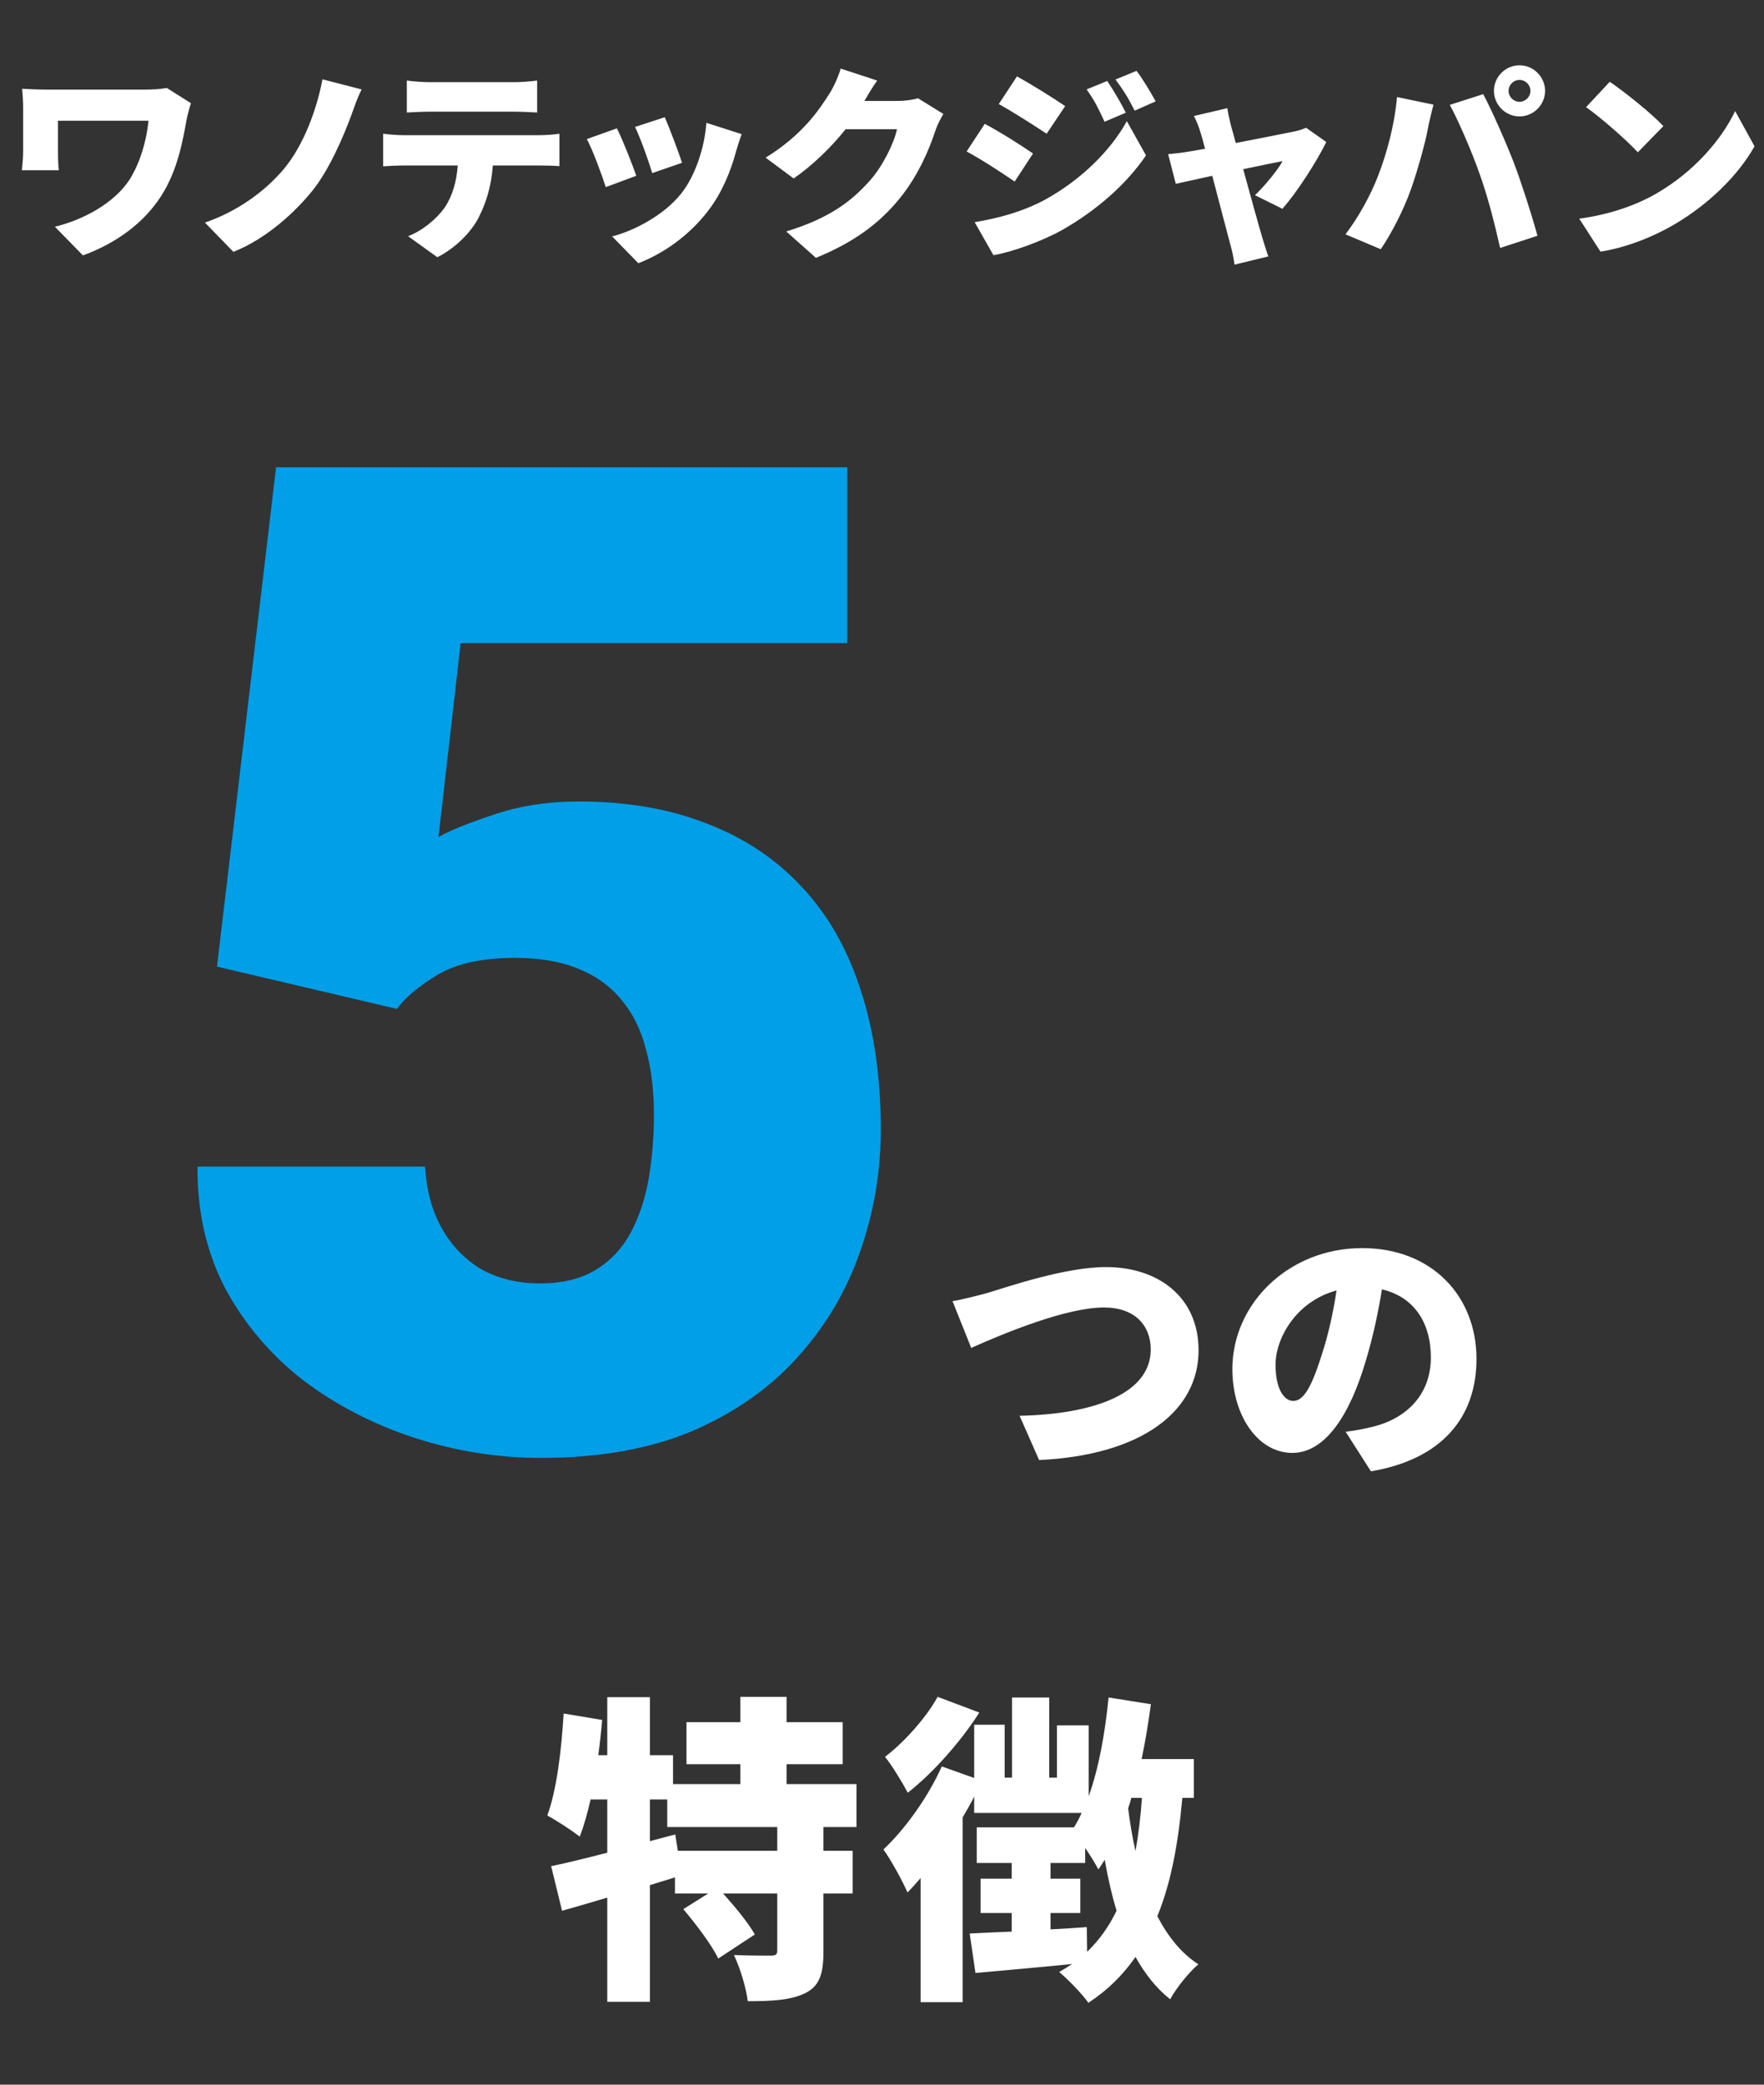
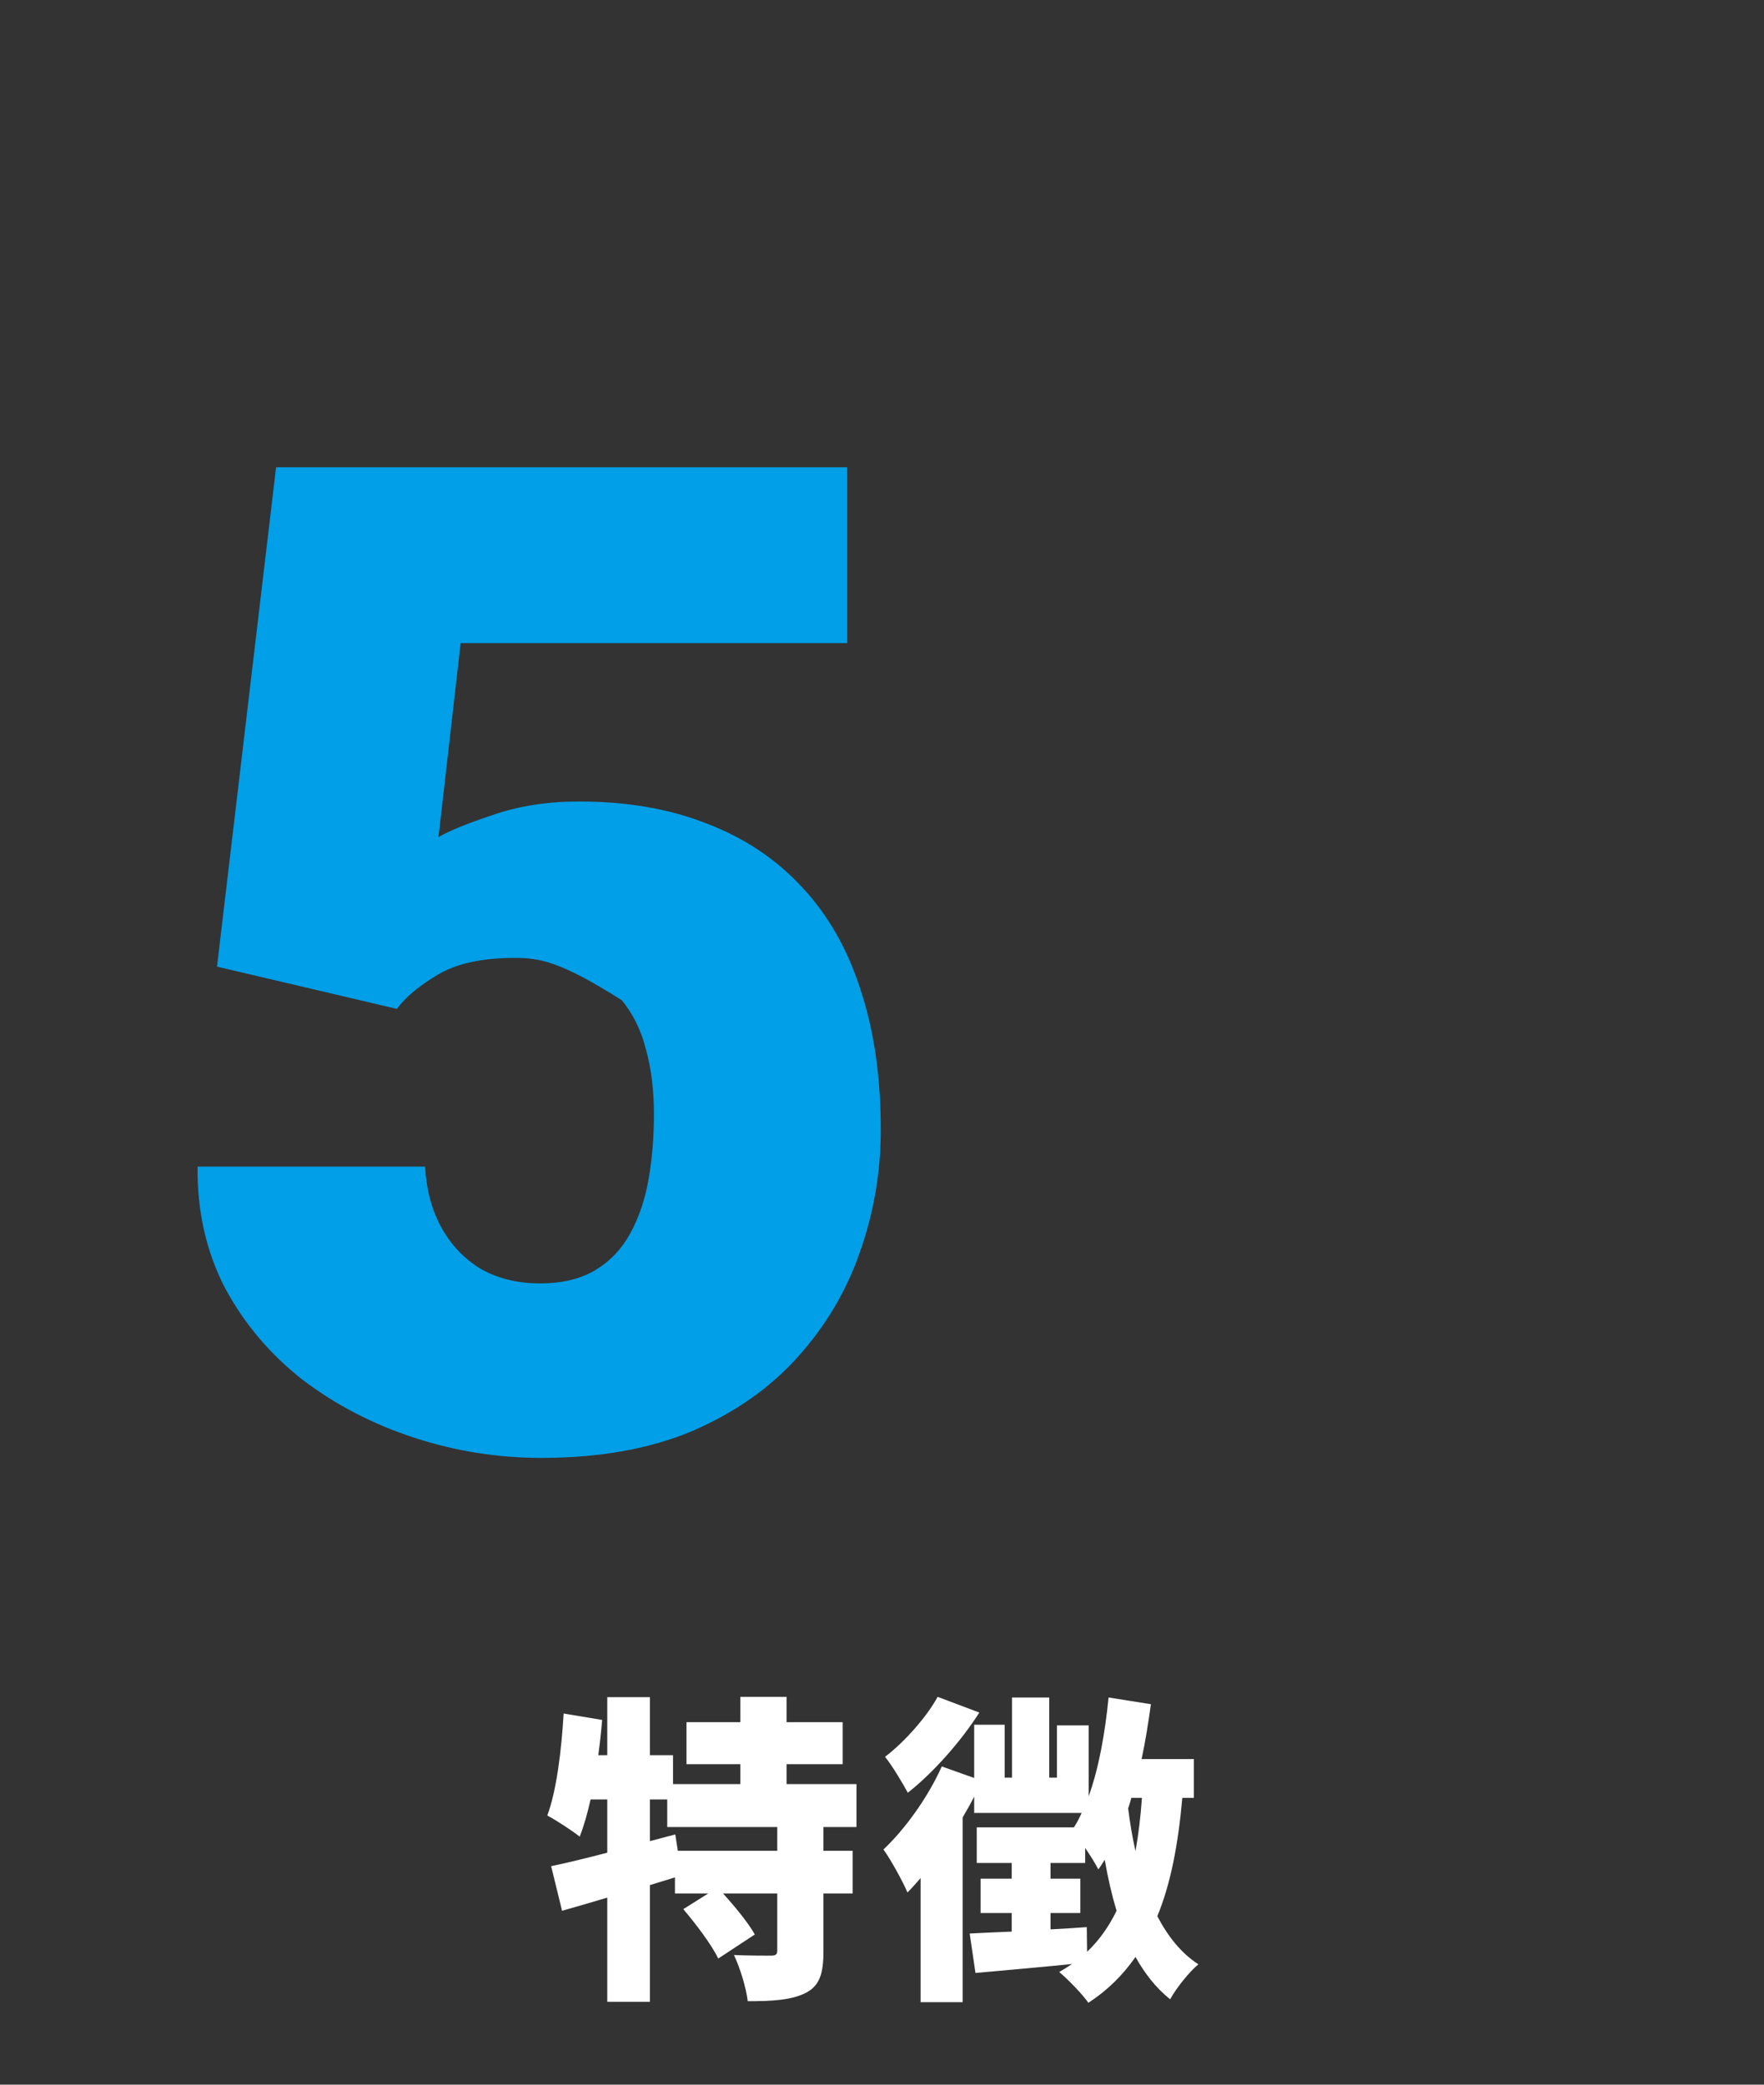
<svg xmlns="http://www.w3.org/2000/svg" width="154" height="182" viewBox="0 0 154 182" fill="none">
  <rect x="0" y="0" width="154" height="182" fill="#333333" stroke="none" />
-   <path d="M16.672 9.012L14.566 7.68C13.99 7.788 13.27 7.824 12.532 7.824H4.288C3.424 7.824 2.542 7.788 1.93 7.752C1.984 8.274 2.02 8.904 2.02 9.426V13.206C2.02 13.764 1.966 14.249 1.912 14.861H5.134C5.062 14.232 5.062 13.476 5.062 13.206V10.541H12.964C12.784 12.377 12.208 14.213 11.362 15.6C9.976 17.814 7.078 19.253 4.792 19.794L7.24 22.296C10.12 21.252 12.568 19.47 14.08 17.093C15.538 14.825 15.97 12.18 16.294 10.434C16.348 10.146 16.546 9.336 16.672 9.012ZM31.572 7.806L28.152 6.924C27.666 9.516 26.514 12.701 24.75 14.79C23.148 16.68 20.772 18.444 17.892 19.433L20.376 21.989C23.274 20.837 25.74 18.534 27.234 16.698C28.656 14.951 29.88 12.197 30.672 10.056C30.906 9.408 31.194 8.544 31.572 7.806ZM35.517 7.032V9.822C36.111 9.786 36.975 9.75 37.605 9.75H44.805C45.489 9.75 46.227 9.786 46.893 9.822V7.032C46.227 7.122 45.471 7.176 44.805 7.176H37.605C36.993 7.176 36.129 7.122 35.517 7.032ZM33.447 11.675V14.52C33.951 14.483 34.743 14.447 35.265 14.447H39.963C39.855 15.851 39.513 17.093 38.811 18.137C38.091 19.145 36.831 20.172 35.625 20.622L38.181 22.457C39.819 21.63 41.223 20.172 41.835 18.893C42.447 17.669 42.897 16.247 43.023 14.447H47.055C47.595 14.447 48.351 14.466 48.837 14.502V11.675C48.333 11.765 47.433 11.802 47.055 11.802H35.265C34.707 11.802 34.005 11.748 33.447 11.675ZM58.033 10.236L55.441 11.082C55.927 12.089 56.683 14.213 56.935 15.114L59.545 14.213C59.275 13.367 58.393 11.027 58.033 10.236ZM64.747 11.711L61.669 10.722C61.507 12.954 60.661 15.402 59.473 16.895C57.979 18.785 55.351 20.154 53.443 20.64L55.729 22.98C57.889 22.151 60.157 20.585 61.831 18.39C63.019 16.841 63.775 15.005 64.243 13.277C64.369 12.845 64.495 12.414 64.747 11.711ZM53.857 11.207L51.229 12.143C51.715 13.008 52.579 15.366 52.885 16.337L55.549 15.348C55.189 14.303 54.361 12.216 53.857 11.207ZM76.579 7.032L73.393 5.988C73.195 6.69 72.763 7.626 72.439 8.13C71.485 9.642 70.027 11.802 66.841 13.764L69.289 15.582C70.945 14.43 72.547 12.882 73.825 11.28H78.307C78.073 12.45 77.065 14.52 75.931 15.78C74.401 17.489 72.529 19.02 68.641 20.207L71.233 22.512C74.617 21.125 76.795 19.47 78.541 17.328C80.197 15.293 81.169 12.918 81.655 11.424C81.835 10.883 82.123 10.344 82.357 9.948L80.143 8.58C79.675 8.724 78.955 8.814 78.361 8.814H75.463C75.733 8.346 76.165 7.608 76.579 7.032ZM96.664 7.068L94.864 7.806C95.566 8.796 95.854 9.39 96.43 10.632L98.284 9.84C97.888 9.03 97.204 7.878 96.664 7.068ZM99.22 6.186L97.384 6.942C98.086 7.896 98.428 8.418 99.058 9.66L100.894 8.85C100.462 8.076 99.814 6.96 99.22 6.186ZM88.78 6.672L87.196 9.084C88.456 9.786 90.292 10.956 91.372 11.675L92.992 9.264C91.966 8.562 90.04 7.356 88.78 6.672ZM85.09 19.398L86.728 22.277C88.276 22.026 90.922 21.09 92.758 20.064C95.746 18.354 98.32 16.104 100.048 13.566L98.374 10.578C96.952 13.169 94.36 15.707 91.264 17.418C89.23 18.515 87.124 19.055 85.09 19.398ZM85.972 10.812L84.388 13.223C85.666 13.908 87.484 15.095 88.582 15.851L90.184 13.403C89.176 12.701 87.268 11.495 85.972 10.812ZM107.147 9.444L104.231 10.127C104.447 10.559 104.663 11.046 104.789 11.514C104.915 11.892 105.059 12.414 105.203 12.989C104.501 13.116 103.961 13.206 103.727 13.242C103.097 13.35 102.575 13.403 101.981 13.457L102.647 16.049C103.223 15.924 104.447 15.653 105.833 15.348C106.463 17.724 107.129 20.334 107.417 21.378C107.579 21.918 107.705 22.584 107.777 23.105L110.729 22.386C110.585 22.008 110.297 21.072 110.207 20.765C109.901 19.758 109.199 17.183 108.533 14.771C110.153 14.43 111.557 14.142 111.971 14.069C111.557 14.844 110.369 16.284 109.559 17.04L111.953 18.227C113.231 16.805 115.013 13.998 115.787 12.396L114.023 11.153C113.753 11.28 113.357 11.405 112.997 11.477C112.241 11.639 110.009 12.072 107.885 12.486C107.723 11.892 107.579 11.351 107.453 10.919C107.345 10.451 107.219 9.93 107.147 9.444ZM131.701 7.932C131.701 7.41 132.133 6.978 132.655 6.978C133.177 6.978 133.609 7.41 133.609 7.932C133.609 8.454 133.177 8.886 132.655 8.886C132.133 8.886 131.701 8.454 131.701 7.932ZM130.423 7.932C130.423 9.156 131.431 10.164 132.655 10.164C133.879 10.164 134.887 9.156 134.887 7.932C134.887 6.708 133.879 5.7 132.655 5.7C131.431 5.7 130.423 6.708 130.423 7.932ZM120.289 15.402C119.659 17.04 118.579 19.002 117.463 20.459L120.541 21.756C121.441 20.459 122.557 18.299 123.187 16.5C123.745 14.915 124.411 12.557 124.663 11.207C124.735 10.793 124.987 9.714 125.149 9.138L121.963 8.472C121.747 10.883 121.099 13.313 120.289 15.402ZM129.181 15.204C129.883 17.166 130.441 19.343 130.963 21.648L134.221 20.585C133.717 18.713 132.763 15.78 132.169 14.232C131.539 12.594 130.261 9.66 129.487 8.22L126.571 9.156C127.327 10.541 128.515 13.296 129.181 15.204ZM140.537 7.14L138.467 9.354C139.763 10.271 142.031 12.252 142.985 13.296L145.217 11.009C144.137 9.858 141.779 7.986 140.537 7.14ZM137.873 19.091L139.727 21.971C141.995 21.611 144.335 20.675 146.171 19.596C149.177 17.831 151.733 15.329 153.173 12.774L151.481 9.696C150.275 12.233 147.845 15.024 144.605 16.895C142.841 17.922 140.519 18.732 137.873 19.091Z" fill="white" />
-   <path d="M34.648 88.08L18.945 84.389L24.102 40.795H73.965V56.147H40.215L38.281 73.08C39.219 72.533 40.801 71.889 43.027 71.147C45.293 70.365 47.793 69.975 50.527 69.975C54.746 69.975 58.477 70.619 61.719 71.908C65 73.158 67.773 75.014 70.039 77.475C72.305 79.897 74.004 82.885 75.137 86.44C76.309 89.994 76.894 94.057 76.894 98.627C76.894 102.299 76.289 105.854 75.078 109.291C73.906 112.69 72.09 115.756 69.629 118.49C67.207 121.186 64.141 123.334 60.43 124.936C56.719 126.498 52.324 127.279 47.246 127.279C43.457 127.279 39.766 126.693 36.172 125.522C32.578 124.35 29.336 122.67 26.445 120.483C23.594 118.256 21.328 115.58 19.648 112.455C18.008 109.291 17.207 105.756 17.246 101.85H37.109C37.227 103.92 37.715 105.717 38.574 107.24C39.434 108.764 40.586 109.955 42.031 110.815C43.516 111.635 45.215 112.045 47.129 112.045C49.082 112.045 50.703 111.654 51.992 110.873C53.281 110.092 54.297 109.018 55.039 107.651C55.781 106.283 56.309 104.721 56.621 102.963C56.934 101.166 57.09 99.272 57.09 97.279C57.09 95.17 56.855 93.275 56.387 91.596C55.957 89.916 55.254 88.49 54.277 87.319C53.301 86.108 52.031 85.19 50.469 84.565C48.945 83.94 47.109 83.627 44.961 83.627C42.109 83.627 39.863 84.115 38.223 85.092C36.582 86.069 35.391 87.065 34.648 88.08Z" fill="#009FE8" />
-   <path d="M83.157 113.596L84.789 117.676C87.645 116.404 93.069 114.148 96.381 114.148C99.069 114.148 100.461 115.708 100.461 117.82C100.461 121.612 95.637 123.46 89.013 123.604L90.717 127.468C99.765 127.036 104.637 123.148 104.637 117.892C104.637 113.212 101.085 110.62 96.549 110.62C93.021 110.62 88.029 112.324 86.301 112.852C85.437 113.092 84.045 113.452 83.157 113.596ZM128.9 118.636C128.9 113.188 125.036 108.964 118.916 108.964C112.508 108.964 107.588 113.812 107.588 119.524C107.588 123.628 109.844 126.844 112.82 126.844C115.652 126.844 117.812 123.628 119.228 118.828C119.9 116.596 120.332 114.508 120.644 112.564C123.404 113.212 124.916 115.42 124.916 118.516C124.916 121.684 122.876 123.82 119.828 124.564C119.132 124.732 118.484 124.876 117.476 124.996L119.684 128.452C125.924 127.396 128.9 123.7 128.9 118.636ZM111.356 119.14C111.356 116.86 113.132 113.62 116.684 112.66C116.396 114.532 115.988 116.428 115.46 118.06C114.596 120.844 113.876 122.308 112.916 122.308C112.076 122.308 111.356 121.228 111.356 119.14Z" fill="white" />
+   <path d="M34.648 88.08L18.945 84.389L24.102 40.795H73.965V56.147H40.215L38.281 73.08C39.219 72.533 40.801 71.889 43.027 71.147C45.293 70.365 47.793 69.975 50.527 69.975C54.746 69.975 58.477 70.619 61.719 71.908C65 73.158 67.773 75.014 70.039 77.475C72.305 79.897 74.004 82.885 75.137 86.44C76.309 89.994 76.894 94.057 76.894 98.627C76.894 102.299 76.289 105.854 75.078 109.291C73.906 112.69 72.09 115.756 69.629 118.49C67.207 121.186 64.141 123.334 60.43 124.936C56.719 126.498 52.324 127.279 47.246 127.279C43.457 127.279 39.766 126.693 36.172 125.522C32.578 124.35 29.336 122.67 26.445 120.483C23.594 118.256 21.328 115.58 19.648 112.455C18.008 109.291 17.207 105.756 17.246 101.85H37.109C37.227 103.92 37.715 105.717 38.574 107.24C39.434 108.764 40.586 109.955 42.031 110.815C43.516 111.635 45.215 112.045 47.129 112.045C49.082 112.045 50.703 111.654 51.992 110.873C53.281 110.092 54.297 109.018 55.039 107.651C55.781 106.283 56.309 104.721 56.621 102.963C56.934 101.166 57.09 99.272 57.09 97.279C57.09 95.17 56.855 93.275 56.387 91.596C55.957 89.916 55.254 88.49 54.277 87.319C48.945 83.94 47.109 83.627 44.961 83.627C42.109 83.627 39.863 84.115 38.223 85.092C36.582 86.069 35.391 87.065 34.648 88.08Z" fill="#009FE8" />
  <path d="M67.856 161.58H59.176L58.952 160.152L56.74 160.74V157.1H58.252V159.508H67.856V161.58ZM74.772 159.508V155.756H68.668V154.02H73.568V150.352H68.668V148.14H64.636V150.352H59.932V154.02H64.636V155.756H58.756V153.236H56.74V148.168H53.016V153.236H52.232C52.372 152.2 52.484 151.164 52.568 150.156L49.208 149.596C49.012 152.844 48.592 156.316 47.78 158.5C48.564 158.92 49.992 159.844 50.608 160.348C50.972 159.424 51.28 158.332 51.56 157.1H53.016V161.748C51.168 162.224 49.488 162.644 48.116 162.924L49.068 166.816C50.272 166.48 51.616 166.088 53.016 165.668V174.768H56.74V164.576L58.924 163.904V165.304H61.836L59.652 166.676C60.772 167.992 62.144 169.812 62.704 170.988L65.896 168.888C65.336 167.88 64.16 166.452 63.124 165.304H67.856V170.288C67.856 170.652 67.716 170.736 67.268 170.736C66.82 170.736 65.28 170.736 64.076 170.68C64.608 171.8 65.14 173.536 65.28 174.712C67.38 174.712 69.032 174.628 70.292 174.012C71.552 173.396 71.888 172.304 71.888 170.372V165.304H74.436V161.58H71.888V159.508H74.772ZM81.856 148.14C80.932 149.848 79 152.06 77.264 153.376C77.88 154.132 78.804 155.672 79.252 156.512C81.464 154.776 83.872 152.06 85.496 149.512L81.856 148.14ZM94.876 168.244C93.812 168.328 92.748 168.384 91.712 168.44V167.012H94.316V164.016H91.712V162.644H94.736V161.328C95.212 162.028 95.66 162.756 95.884 163.204C96.08 162.952 96.248 162.672 96.444 162.364C96.724 163.96 97.06 165.444 97.48 166.816C96.808 168.188 95.968 169.392 94.904 170.4L94.876 168.244ZM99.692 156.96C99.58 158.64 99.384 160.18 99.132 161.608C98.852 160.404 98.656 159.172 98.488 157.884C98.6 157.576 98.684 157.268 98.768 156.96H99.692ZM104.228 156.96V153.572H99.664C100 152.004 100.252 150.408 100.476 148.784L96.78 148.196C96.472 151.304 95.94 154.328 95.044 156.82V150.632H92.272V155.196H91.6V148.196H88.352V155.196H87.708V150.576H85.048V155.224L82.22 154.216C81.016 156.904 79.028 159.676 77.124 161.468C77.768 162.336 78.86 164.352 79.224 165.22C79.616 164.828 79.98 164.408 80.372 163.96V174.796H84.04V158.668C84.404 158.052 84.74 157.464 85.048 156.848V158.276H94.428C94.232 158.724 94.008 159.144 93.756 159.536H85.272V162.644H88.324V164.016H85.608V167.012H88.324V168.636C86.952 168.692 85.692 168.748 84.656 168.804L85.16 172.248C87.568 172.024 90.592 171.772 93.588 171.464C93.224 171.716 92.86 171.94 92.468 172.164C93.224 172.78 94.568 174.18 95.016 174.852C96.696 173.76 98.04 172.416 99.132 170.848C99.944 172.304 100.924 173.564 102.156 174.544C102.688 173.564 103.836 172.136 104.62 171.492C103.108 170.512 101.96 169.056 101.036 167.292C102.212 164.436 102.856 161.02 103.22 156.96H104.228Z" fill="white" />
</svg>